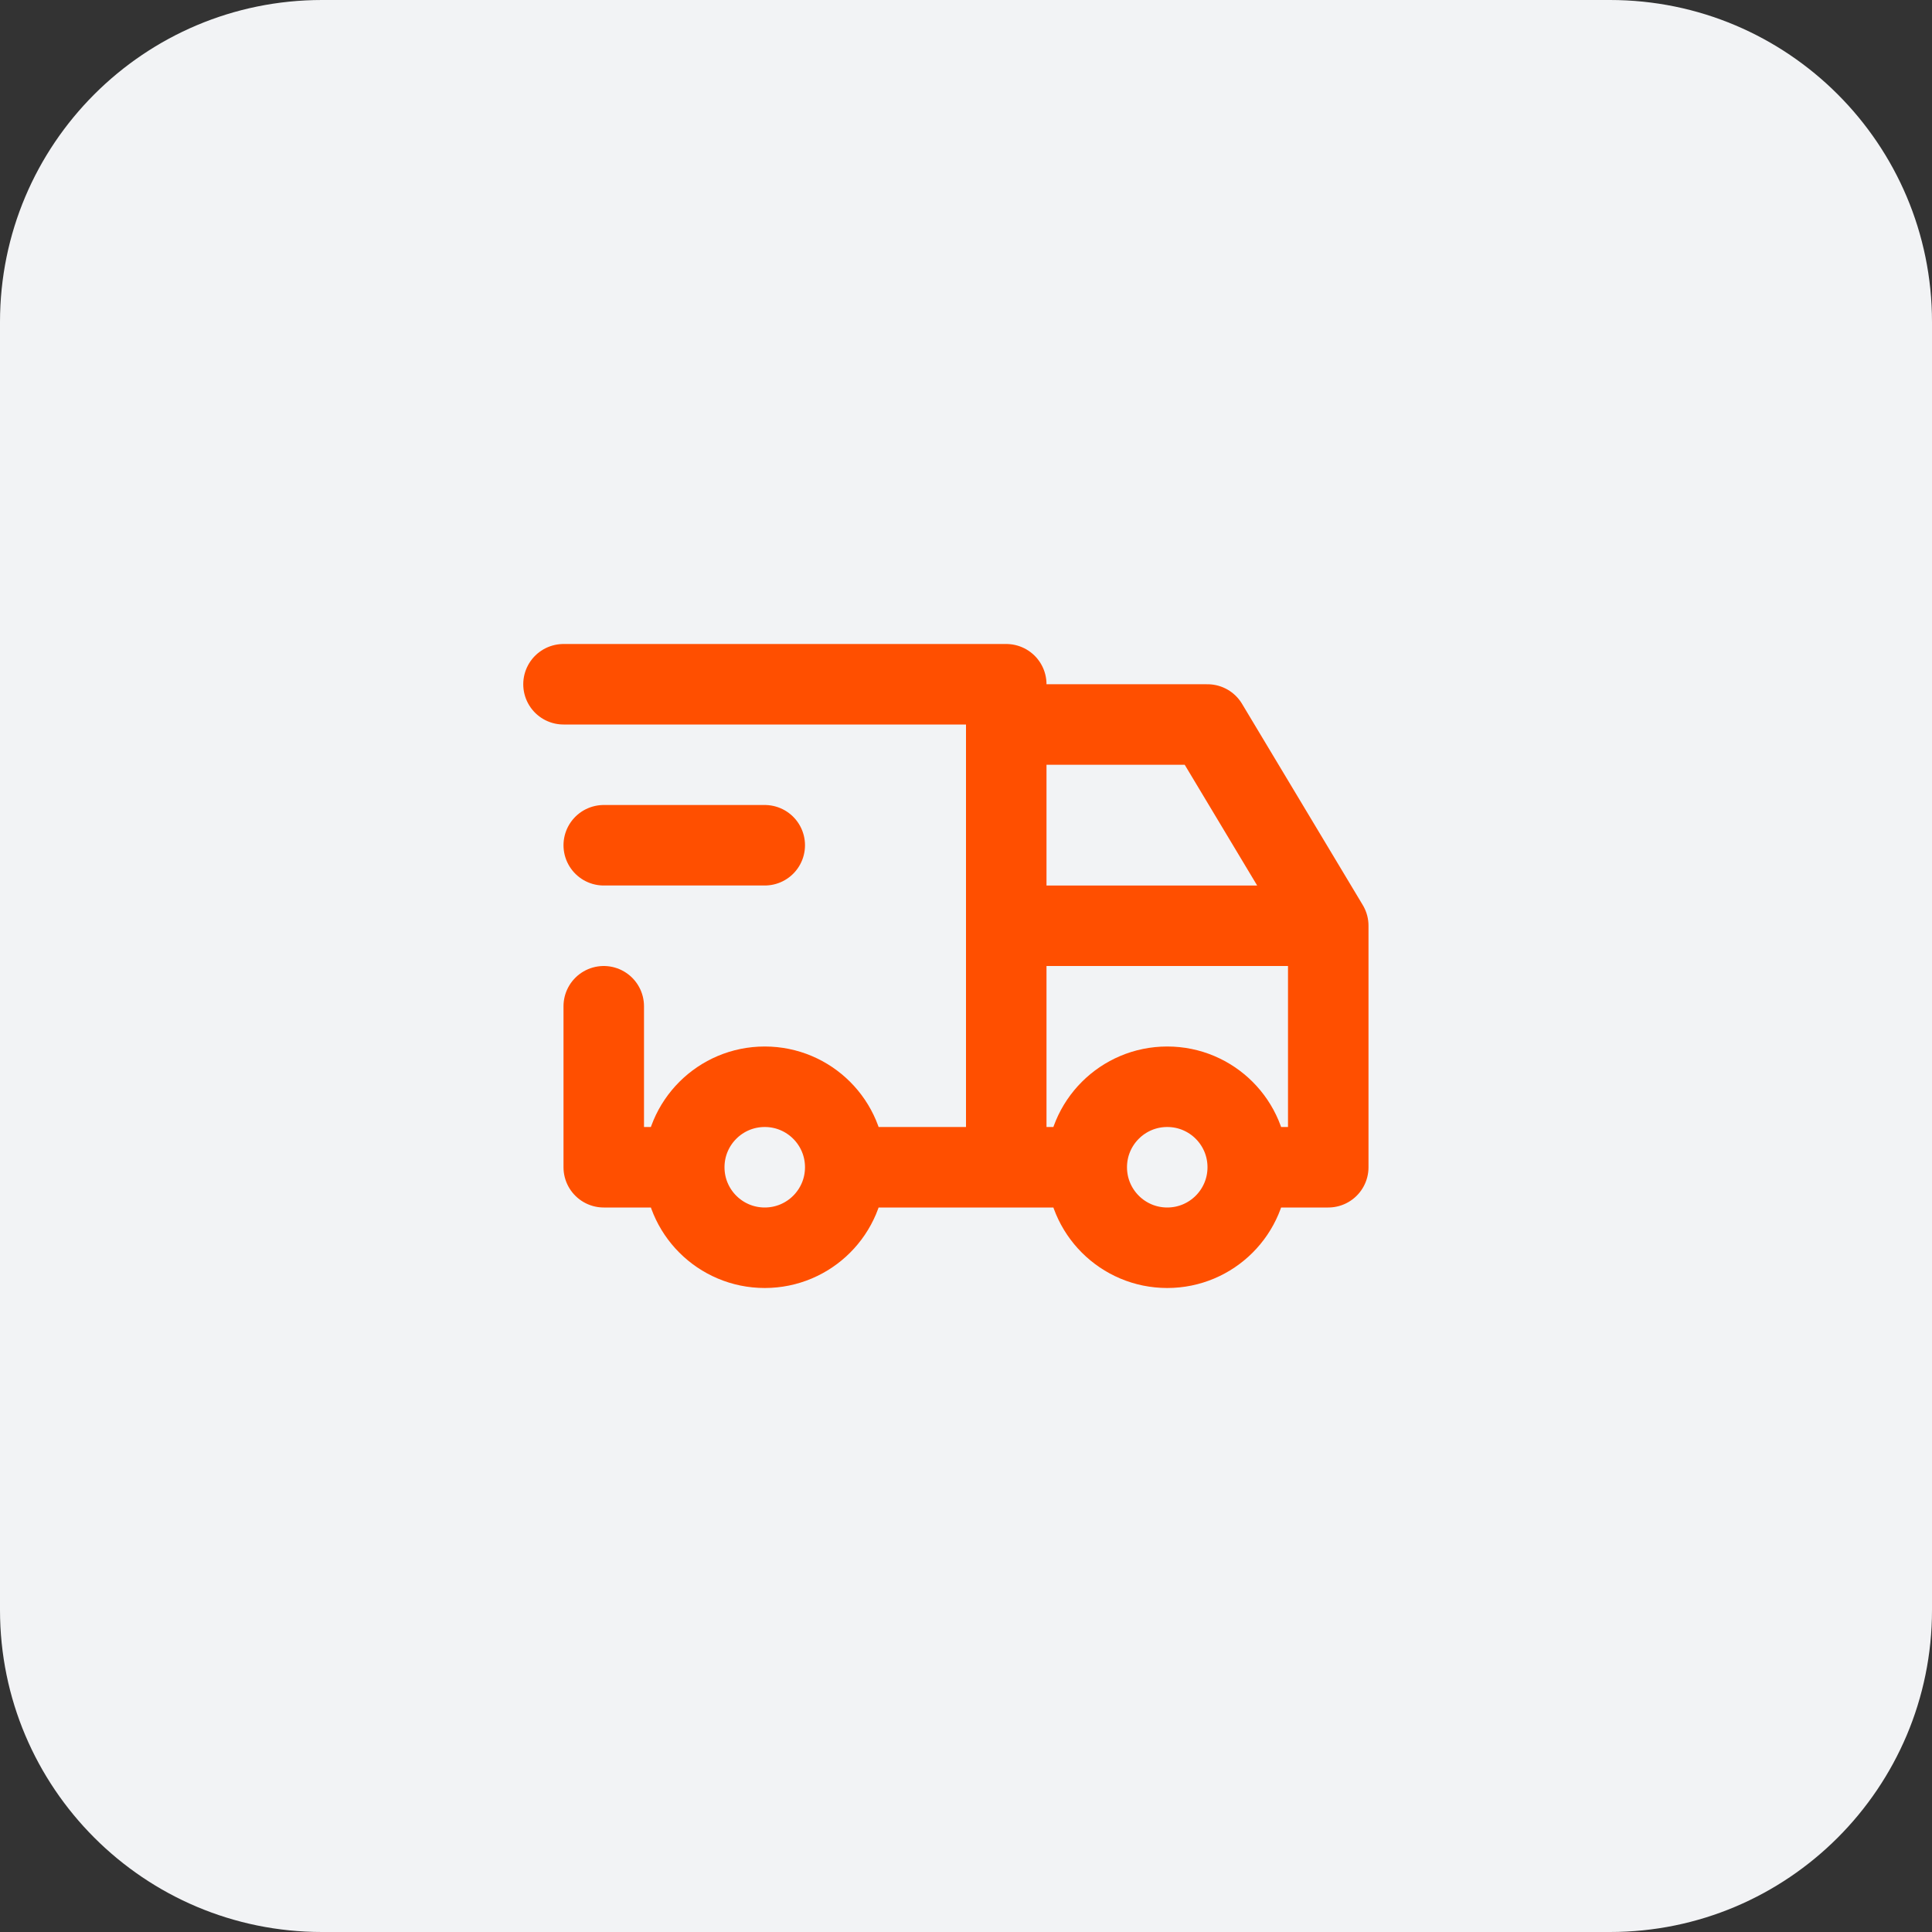
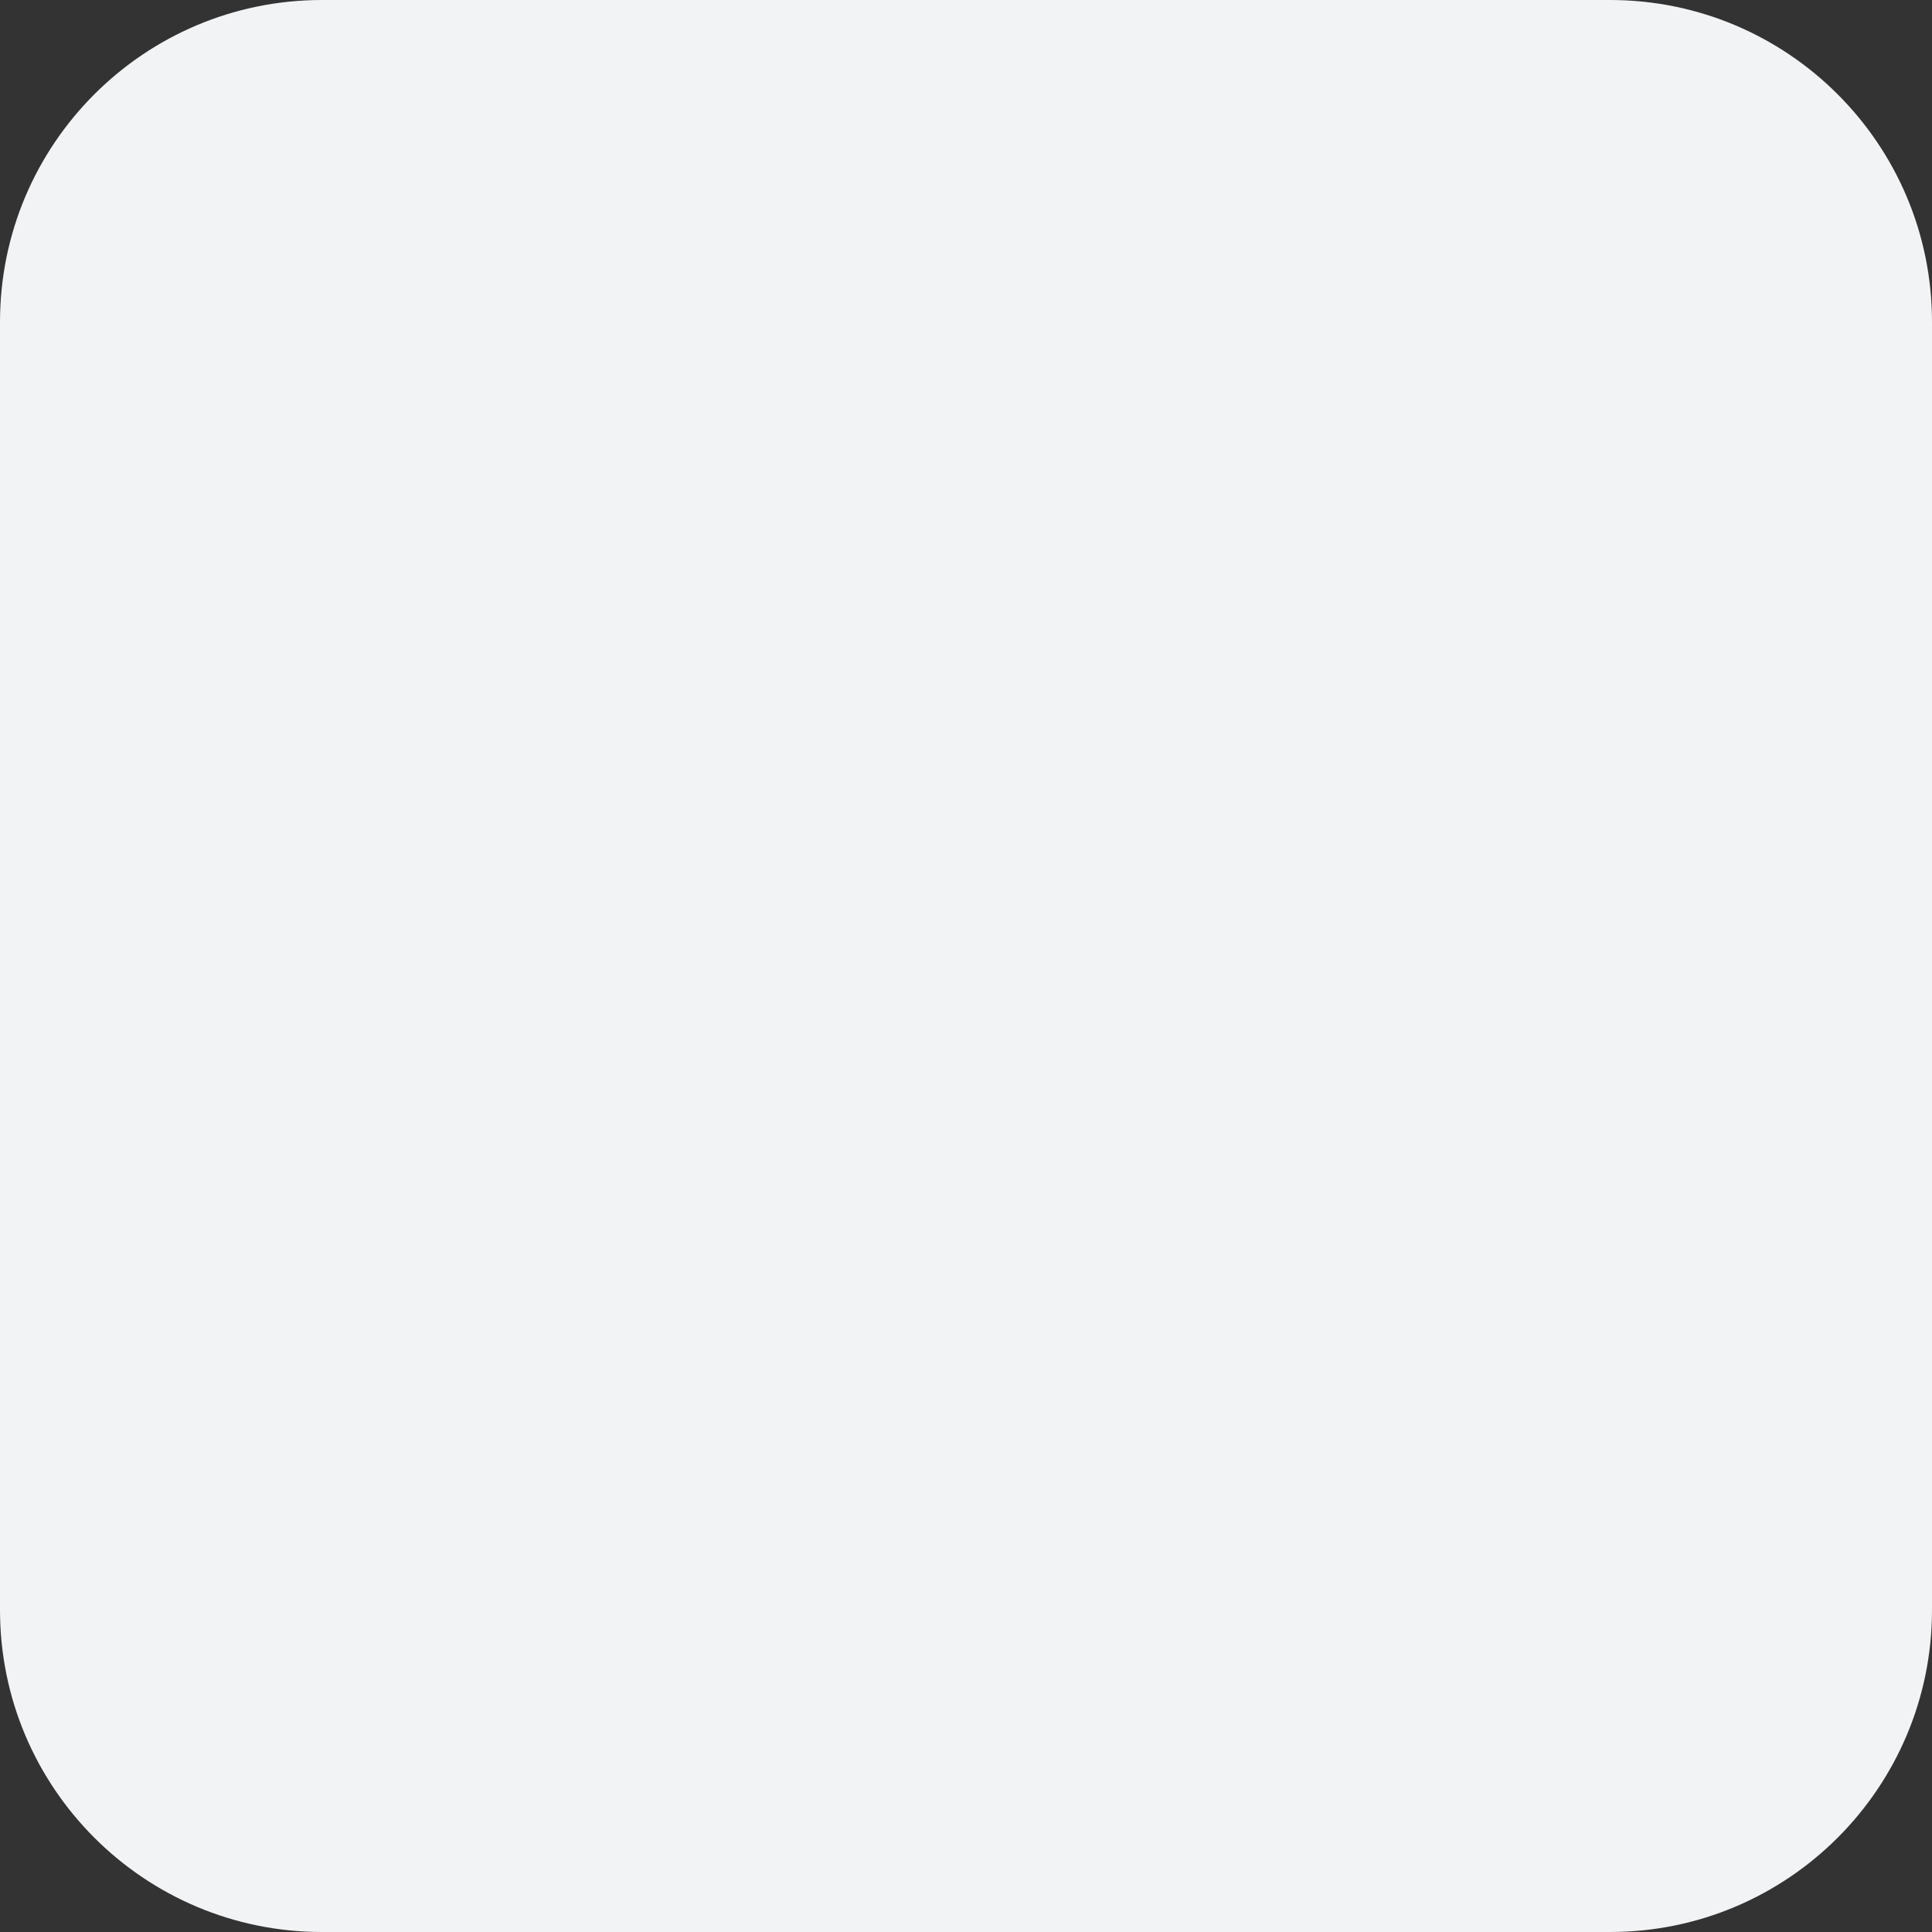
<svg xmlns="http://www.w3.org/2000/svg" width="48" height="48" viewBox="0 0 48 48" fill="none">
  <rect x="0" y="0" width="48" height="48" fill="#333333" stroke="none" />
-   <path d="M0 8C0 3.582 3.582 0 8 0H40C44.418 0 48 3.582 48 8V40C48 44.418 44.418 48 40 48H8C3.582 48 0 44.418 0 40V8Z" fill="#F2F3F5" />
-   <path d="M21 29C21 30.105 20.105 31 19 31C17.895 31 17 30.105 17 29M21 29C21 27.895 20.105 27 19 27C17.895 27 17 27.895 17 29M21 29H27M17 29H15V25M31 29C31 30.105 30.105 31 29 31C27.895 31 27 30.105 27 29M31 29C31 27.895 30.105 27 29 27C27.895 27 27 27.895 27 29M31 29H33V23M14 17H25V29M33 23H25M33 23L30 18H25M15 21H19" stroke="#FF4F00" stroke-width="2" stroke-linecap="round" stroke-linejoin="round" />
+   <path d="M0 8C0 3.582 3.582 0 8 0H40C44.418 0 48 3.582 48 8V40C48 44.418 44.418 48 40 48H8C3.582 48 0 44.418 0 40Z" fill="#F2F3F5" />
</svg>